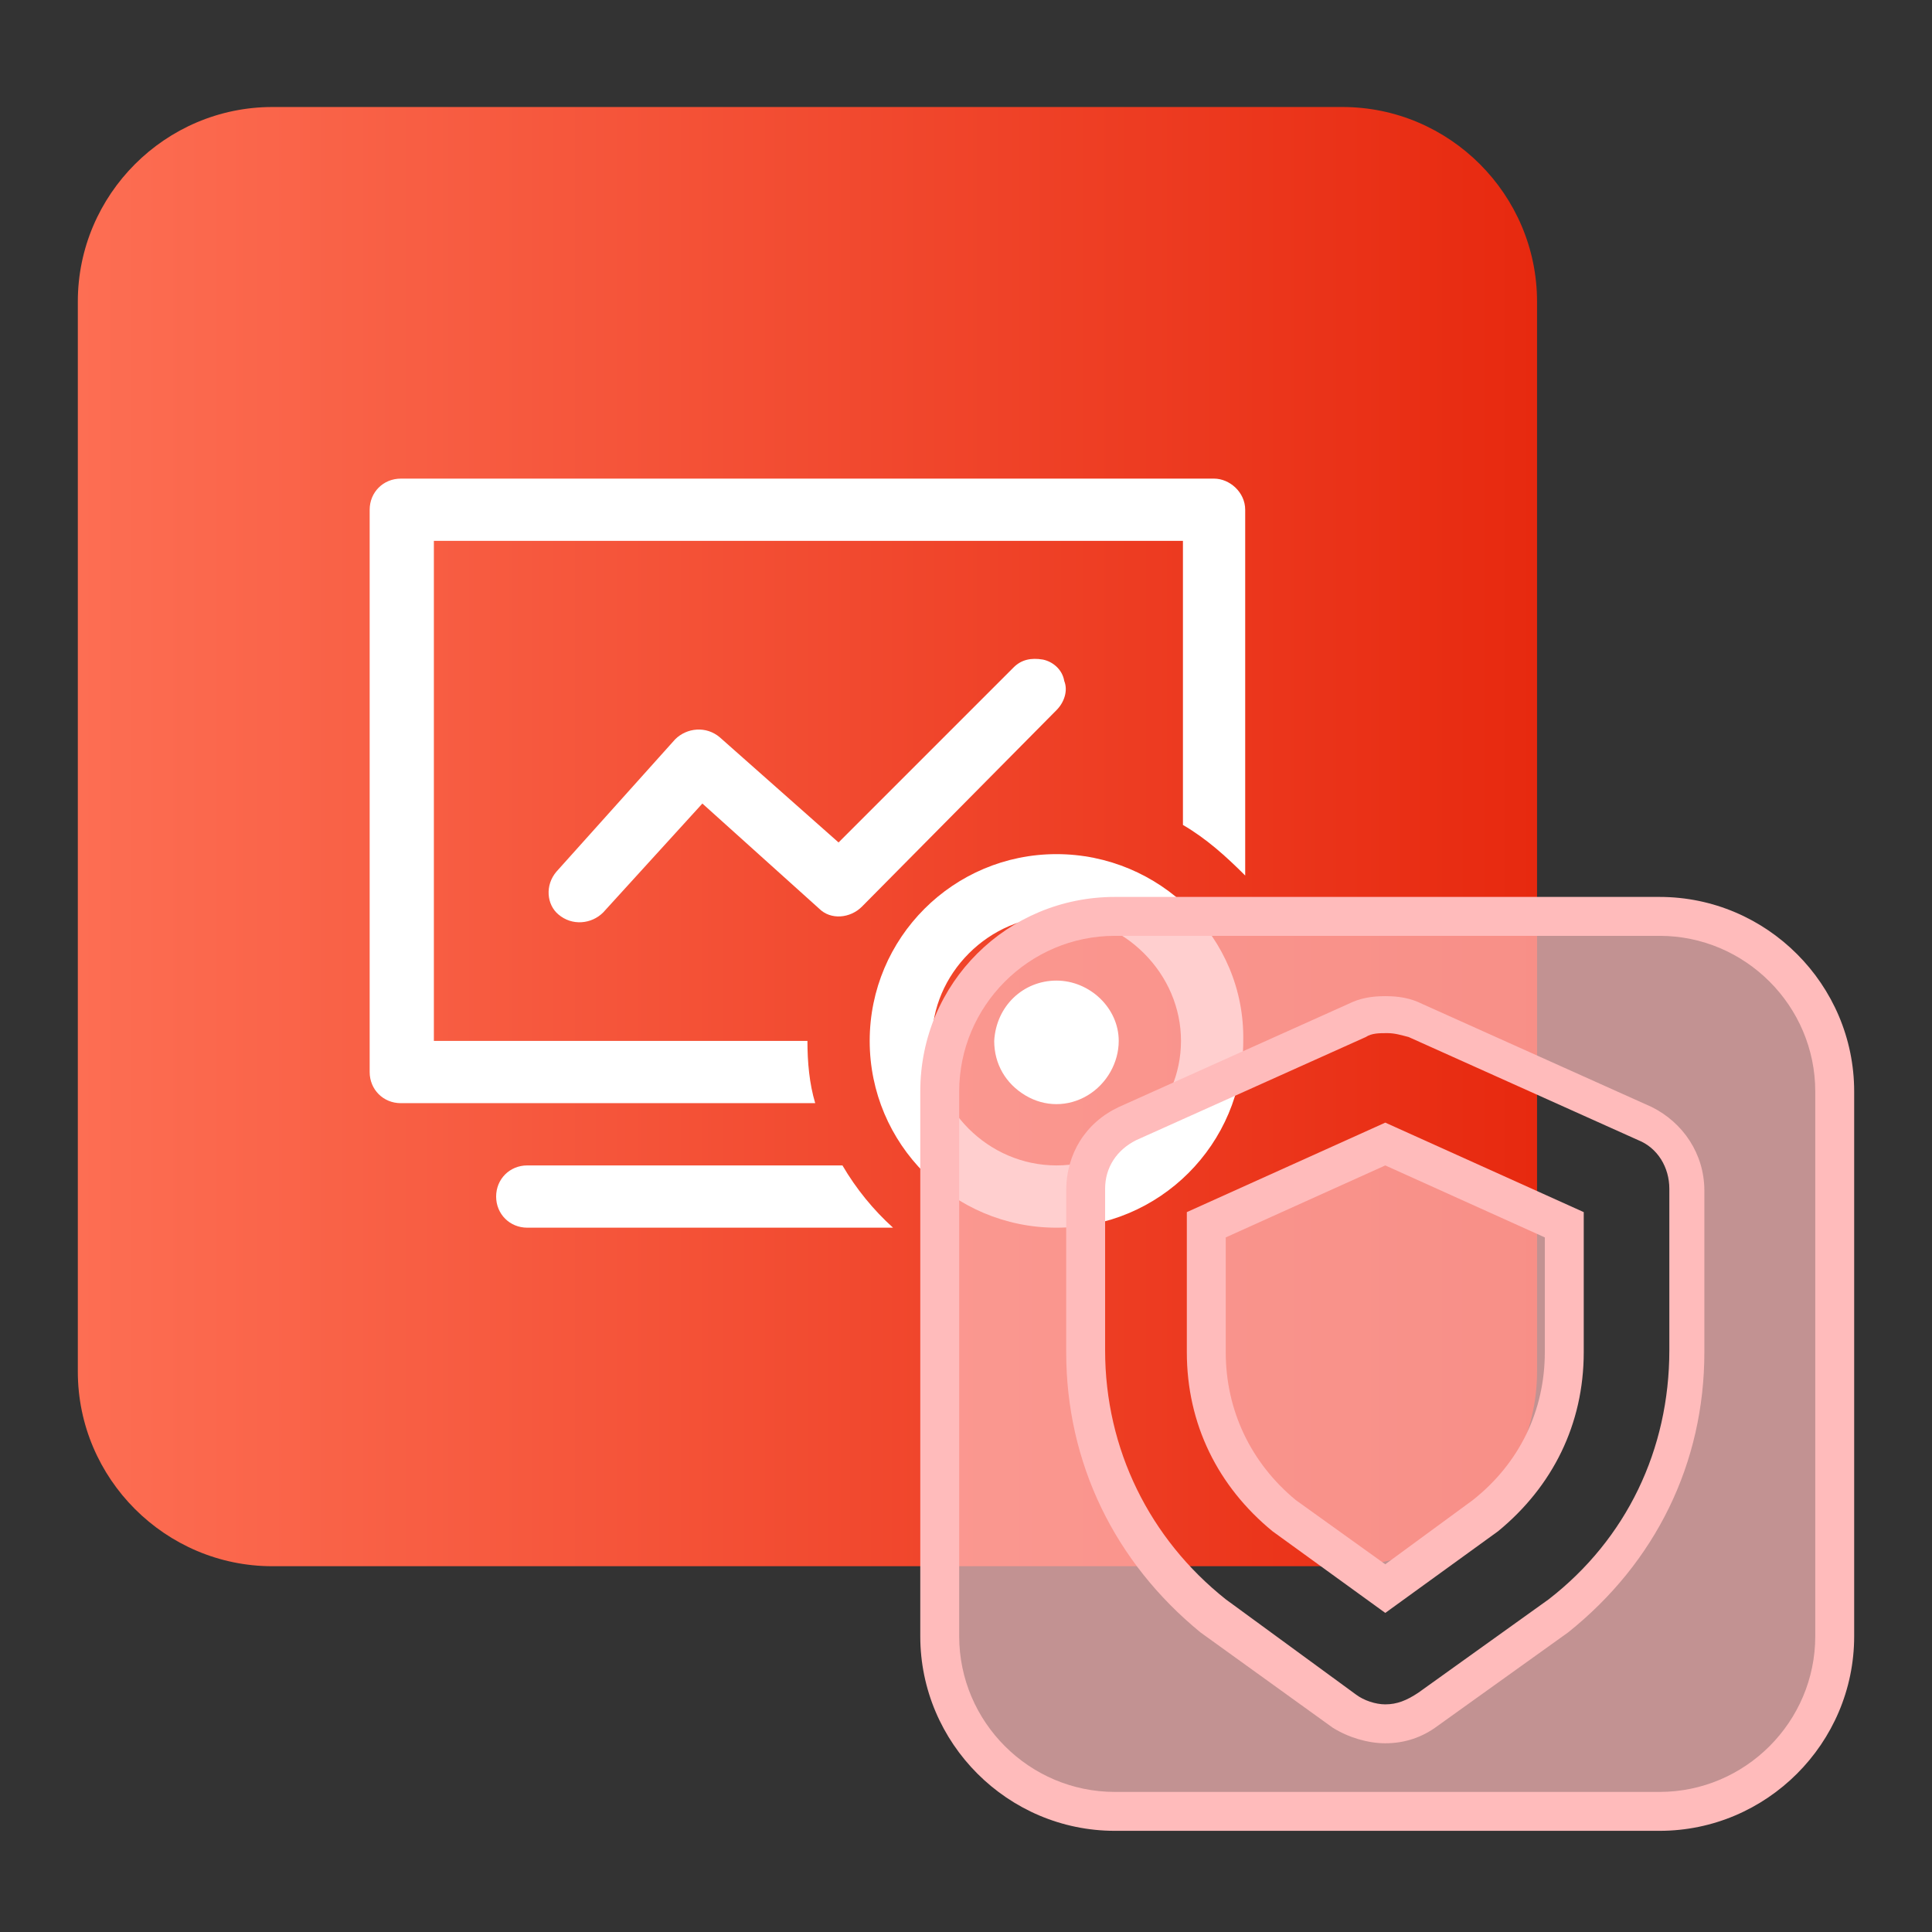
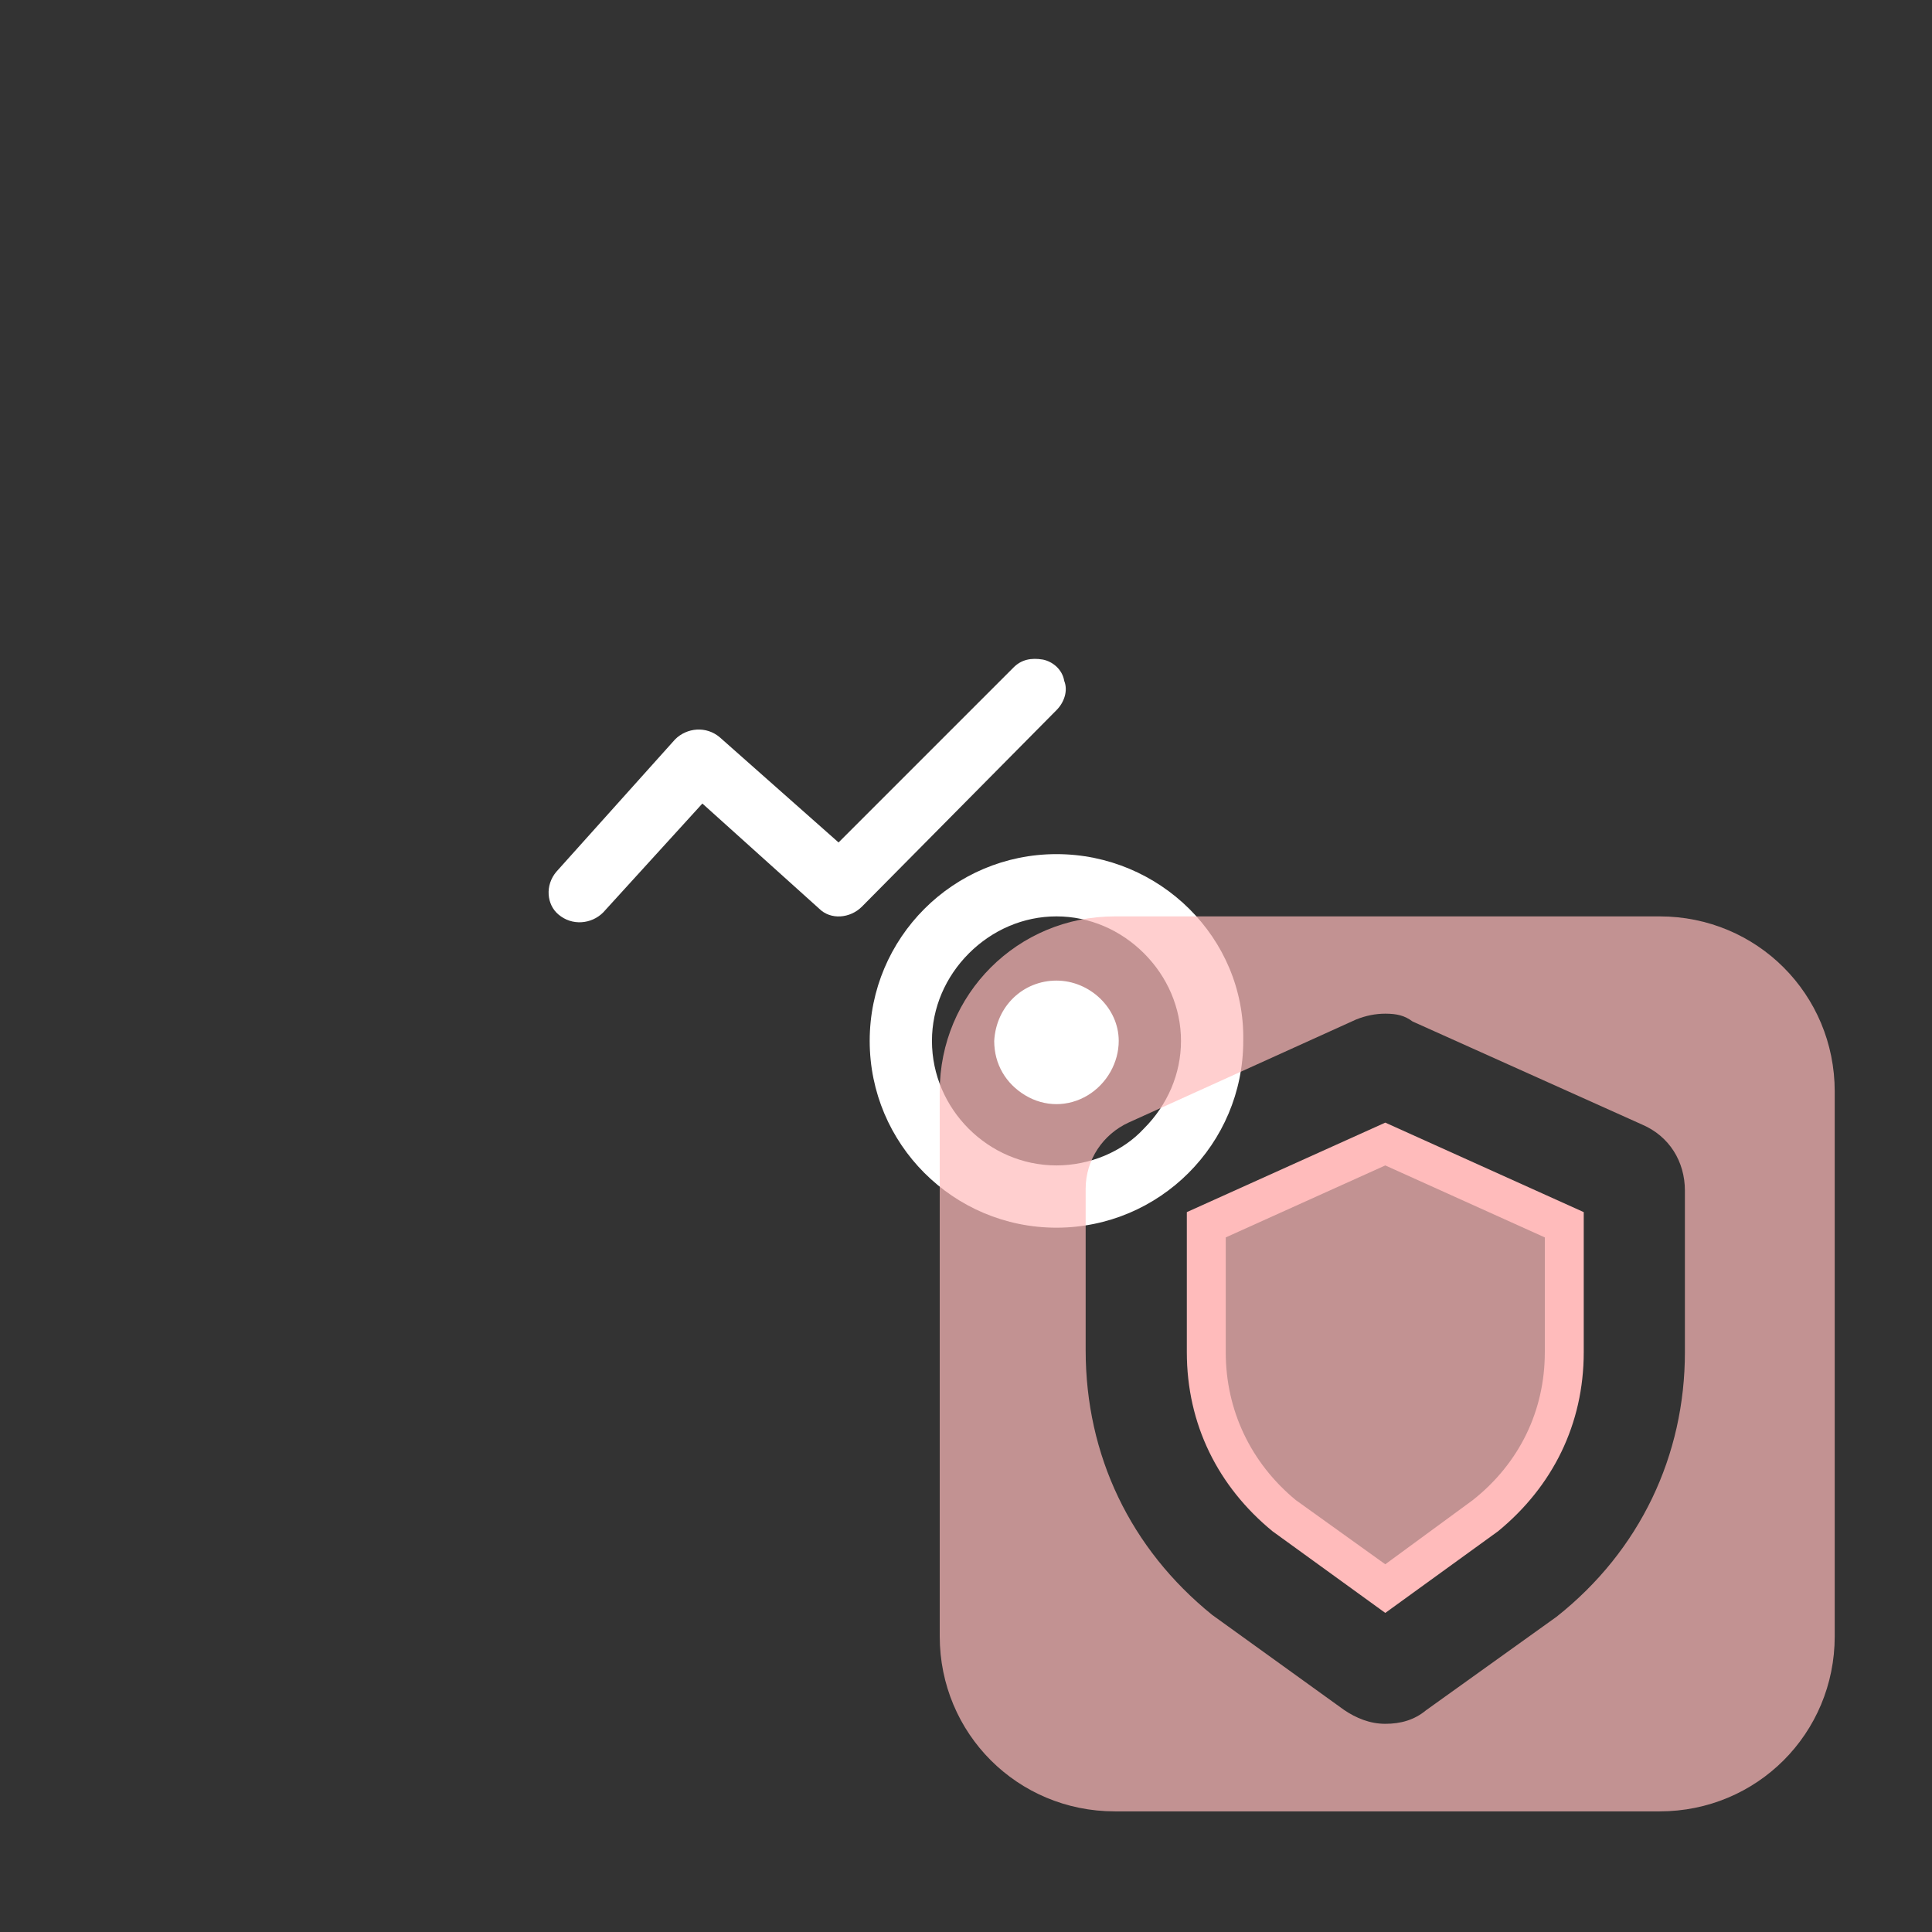
<svg xmlns="http://www.w3.org/2000/svg" version="1.1" id="图层_1" x="0px" y="0px" viewBox="0 0 99.3 99.3" style="enable-background:new 0 0 99.3 99.3;" xml:space="preserve">
  <rect x="0" y="0" width="99.3" height="99.3" fill="#333333" stroke="none" />
  <style type="text/css">
	.st0{fill:url(#icon-InDrive3.svg_1_);}
	.st1{fill:#FFFFFF;}
	.st2{opacity:0.7;fill:#FFBBBB;enable-background:new    ;}
	.st3{fill:#FFBBBB;}
	.st4{opacity:0.7;}
</style>
  <linearGradient id="icon-InDrive3.svg_1_" gradientUnits="userSpaceOnUse" x1="4" y1="-1831" x2="79" y2="-1831" gradientTransform="matrix(1 0 0 -1 0 -1788)">
    <stop offset="0" style="stop-color:#FD6E53" />
    <stop offset="1" style="stop-color:#E7290F" />
  </linearGradient>
-   <path id="icon-InDrive3.svg" class="st0" d="M14,5.5h55c5.5,0,10,4.5,10,10v55c0,5.5-4.5,10-10,10H14c-5.5,0-10-4.5-10-10v-55  C4,10,8.5,5.5,14,5.5z" />
  <path class="st1" d="M54.3,36.5c0.4-0.4,0.6-1,0.4-1.5c-0.1-0.6-0.6-1-1.1-1.1c-0.6-0.1-1.1,0-1.5,0.4l-9,9l-6.1-5.4  c-0.7-0.6-1.7-0.5-2.3,0.1l-6.1,6.8c-0.6,0.7-0.5,1.7,0.1,2.2c0.7,0.6,1.7,0.5,2.3-0.1l5.1-5.6l6,5.4c0.6,0.6,1.6,0.5,2.2-0.1  L54.3,36.5L54.3,36.5z M54.3,43.9c-5.3,0-9.6,4.3-9.6,9.6c0,5.3,4.3,9.6,9.6,9.6c5.3,0,9.6-4.3,9.6-9.6C64,48.2,59.6,43.9,54.3,43.9  L54.3,43.9z M54.3,59.9c-3.5,0-6.4-2.9-6.4-6.4c0-1.7,0.7-3.3,1.9-4.5c1.2-1.2,2.8-1.9,4.5-1.9c1.7,0,3.3,0.7,4.5,1.9  s1.9,2.8,1.9,4.5c0,1.7-0.7,3.3-1.9,4.5C57.7,59.2,56,59.9,54.3,59.9L54.3,59.9z M54.3,59.9" />
  <g>
    <g>
      <path class="st2" d="M66,77.9c-2.6-2-4-5-4-8.4V63l9.2-4.1l9.2,4.1v6.5c0,3.3-1.4,6.3-4.1,8.4l-5.1,3.7L66,77.9z" />
      <path class="st3" d="M71.2,59.9l8.2,3.7v5.9c0,3-1.3,5.7-3.7,7.6l-4.5,3.3l-4.6-3.3c-2.3-1.9-3.6-4.6-3.6-7.6v-5.9L71.2,59.9     M71.2,57.7L61,62.3v7.2c0,3.7,1.6,6.9,4.4,9.2l5.8,4.2l5.8-4.2c2.8-2.3,4.4-5.5,4.4-9.2v-7.2L71.2,57.7L71.2,57.7z" />
    </g>
    <g>
      <g class="st4">
        <path class="st3" d="M57.3,93.1c-5,0-9-4-9-9v-28c0-5,4-9,9-9h28c5,0,9,4,9,9v28c0,5-4,9-9,9H57.3z M71.2,52.1     c-0.5,0-1,0.1-1.5,0.3L58,57.7c-1.3,0.6-2.2,1.9-2.2,3.4v8.3c0,5.4,2.3,10.2,6.5,13.6l6.8,4.9c0.6,0.4,1.3,0.7,2.1,0.7     c0.8,0,1.5-0.2,2.1-0.7l6.7-4.8c4.3-3.4,6.6-8.3,6.6-13.6v-8.3c0-1.5-0.8-2.8-2.2-3.4l-11.8-5.3C72.2,52.2,71.8,52.1,71.2,52.1z" />
      </g>
-       <path class="st3" d="M85.3,48.1c4.4,0,8,3.6,8,8v28c0,4.4-3.6,8-8,8h-28c-4.4,0-8-3.6-8-8v-28c0-4.4,3.6-8,8-8H85.3 M71.2,89.6    c1,0,1.9-0.3,2.7-0.9l6.7-4.8l0,0l0,0c4.5-3.6,7-8.7,7-14.4v-8.3c0-1.9-1.1-3.5-2.7-4.3l-11.8-5.3c-0.6-0.3-1.2-0.4-1.9-0.4    c-0.7,0-1.3,0.1-1.9,0.4l-11.8,5.3c-1.7,0.8-2.7,2.4-2.7,4.3v8.3c0,5.7,2.5,10.8,6.9,14.4l0,0l0,0l6.8,4.9    C69.3,89.3,70.3,89.6,71.2,89.6 M85.3,46.1h-28c-5.5,0-10,4.4-10,10v28c0,5.5,4.5,10,10,10h28c5.5,0,10-4.5,10-10v-28    C95.3,50.6,90.8,46.1,85.3,46.1L85.3,46.1z M71.2,87.6c-0.5,0-1.1-0.2-1.5-0.5L63,82.2c-3.9-3.1-6.2-7.7-6.2-12.8v-8.3    c0-1.1,0.6-2,1.6-2.5l11.8-5.3l0,0c0.3-0.2,0.7-0.2,1.1-0.2s0.7,0.1,1.1,0.2l11.8,5.3c1,0.4,1.6,1.4,1.6,2.5v8.3    c0,5.1-2.2,9.7-6.2,12.8L72.9,87C72.3,87.4,71.8,87.6,71.2,87.6L71.2,87.6z" />
    </g>
  </g>
-   <path class="st1" d="M27.1,59.9c-0.9,0-1.6,0.7-1.6,1.6c0,0.9,0.7,1.6,1.6,1.6h18.8c-1-0.9-1.9-2-2.6-3.2H27.1z M62.4,24.6H20.6  c-0.9,0-1.6,0.7-1.6,1.6v28.9c0,0.9,0.7,1.6,1.6,1.6h21.3c-0.3-1-0.4-2.1-0.4-3.2H22.3V27.8h38.5v14.6C62,43.1,63,44,64,45V26.2  C64,25.3,63.2,24.6,62.4,24.6L62.4,24.6z M62.4,24.6" />
  <path class="st1" d="M51.1,53.5c0,1.2,0.6,2.2,1.6,2.8c1,0.6,2.2,0.6,3.2,0c1-0.6,1.6-1.7,1.6-2.8c0-1.7-1.5-3.1-3.2-3.1  C52.6,50.4,51.2,51.7,51.1,53.5L51.1,53.5z M51.1,53.5" />
</svg>